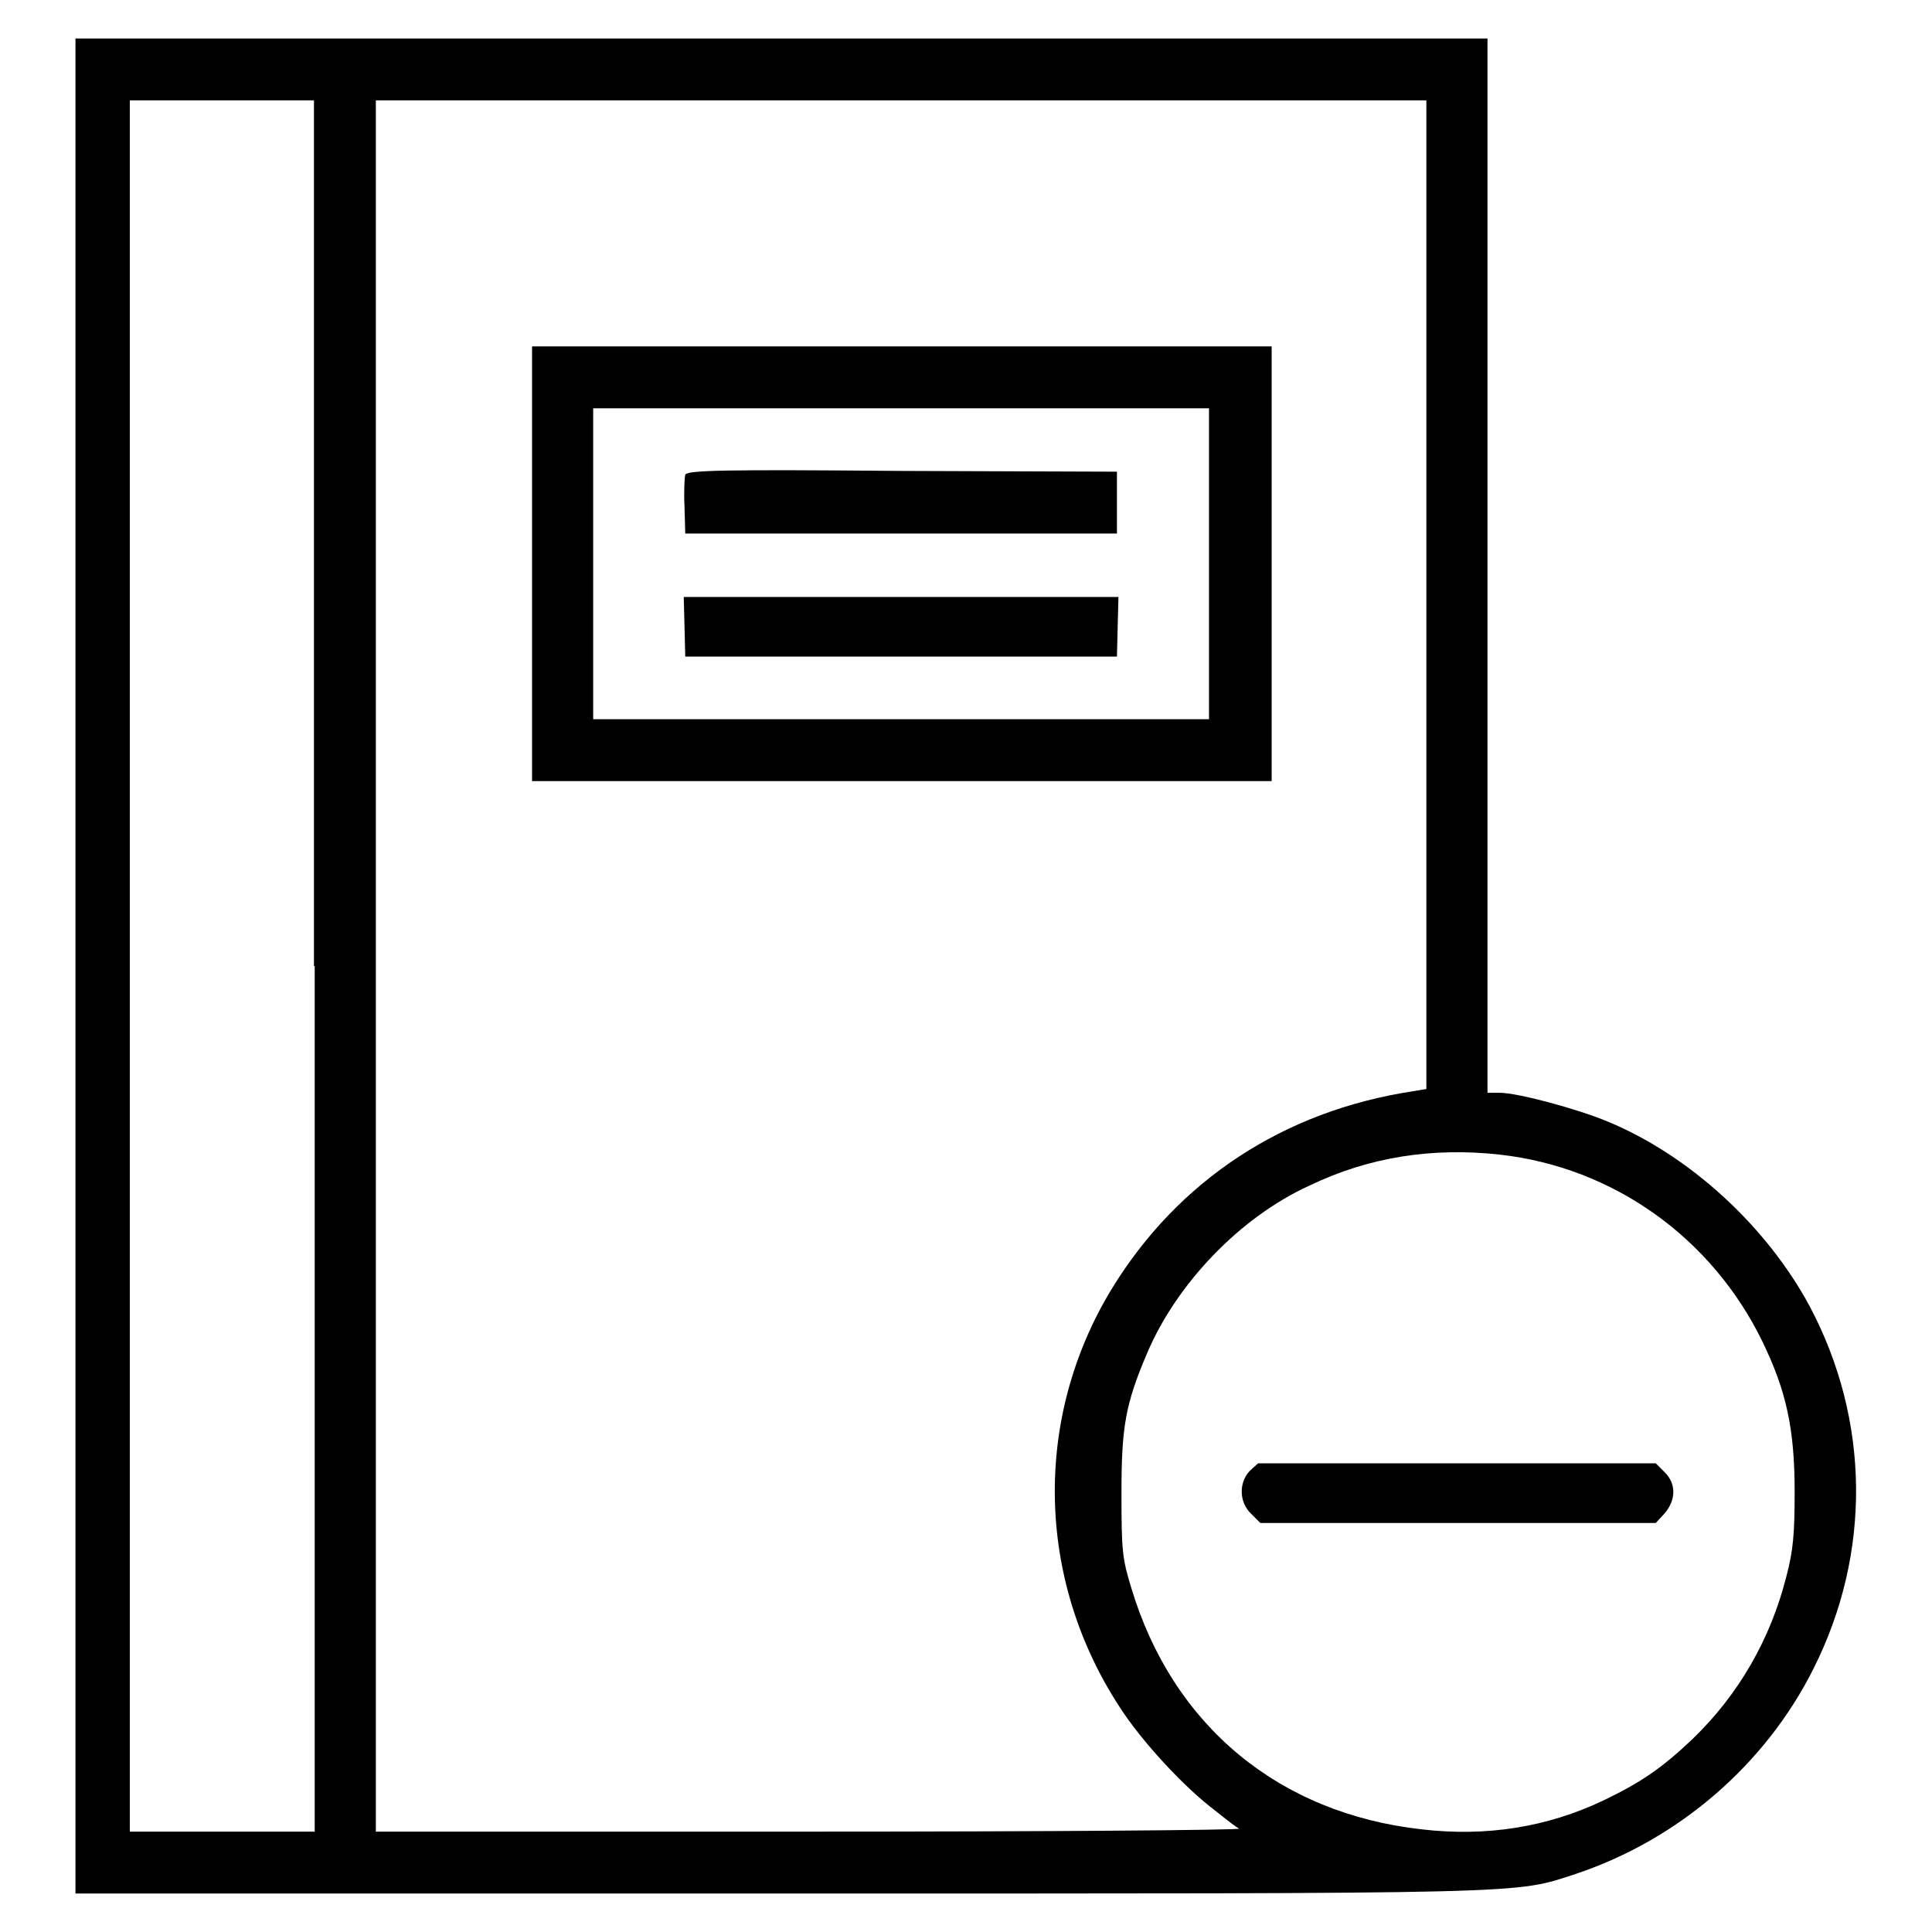
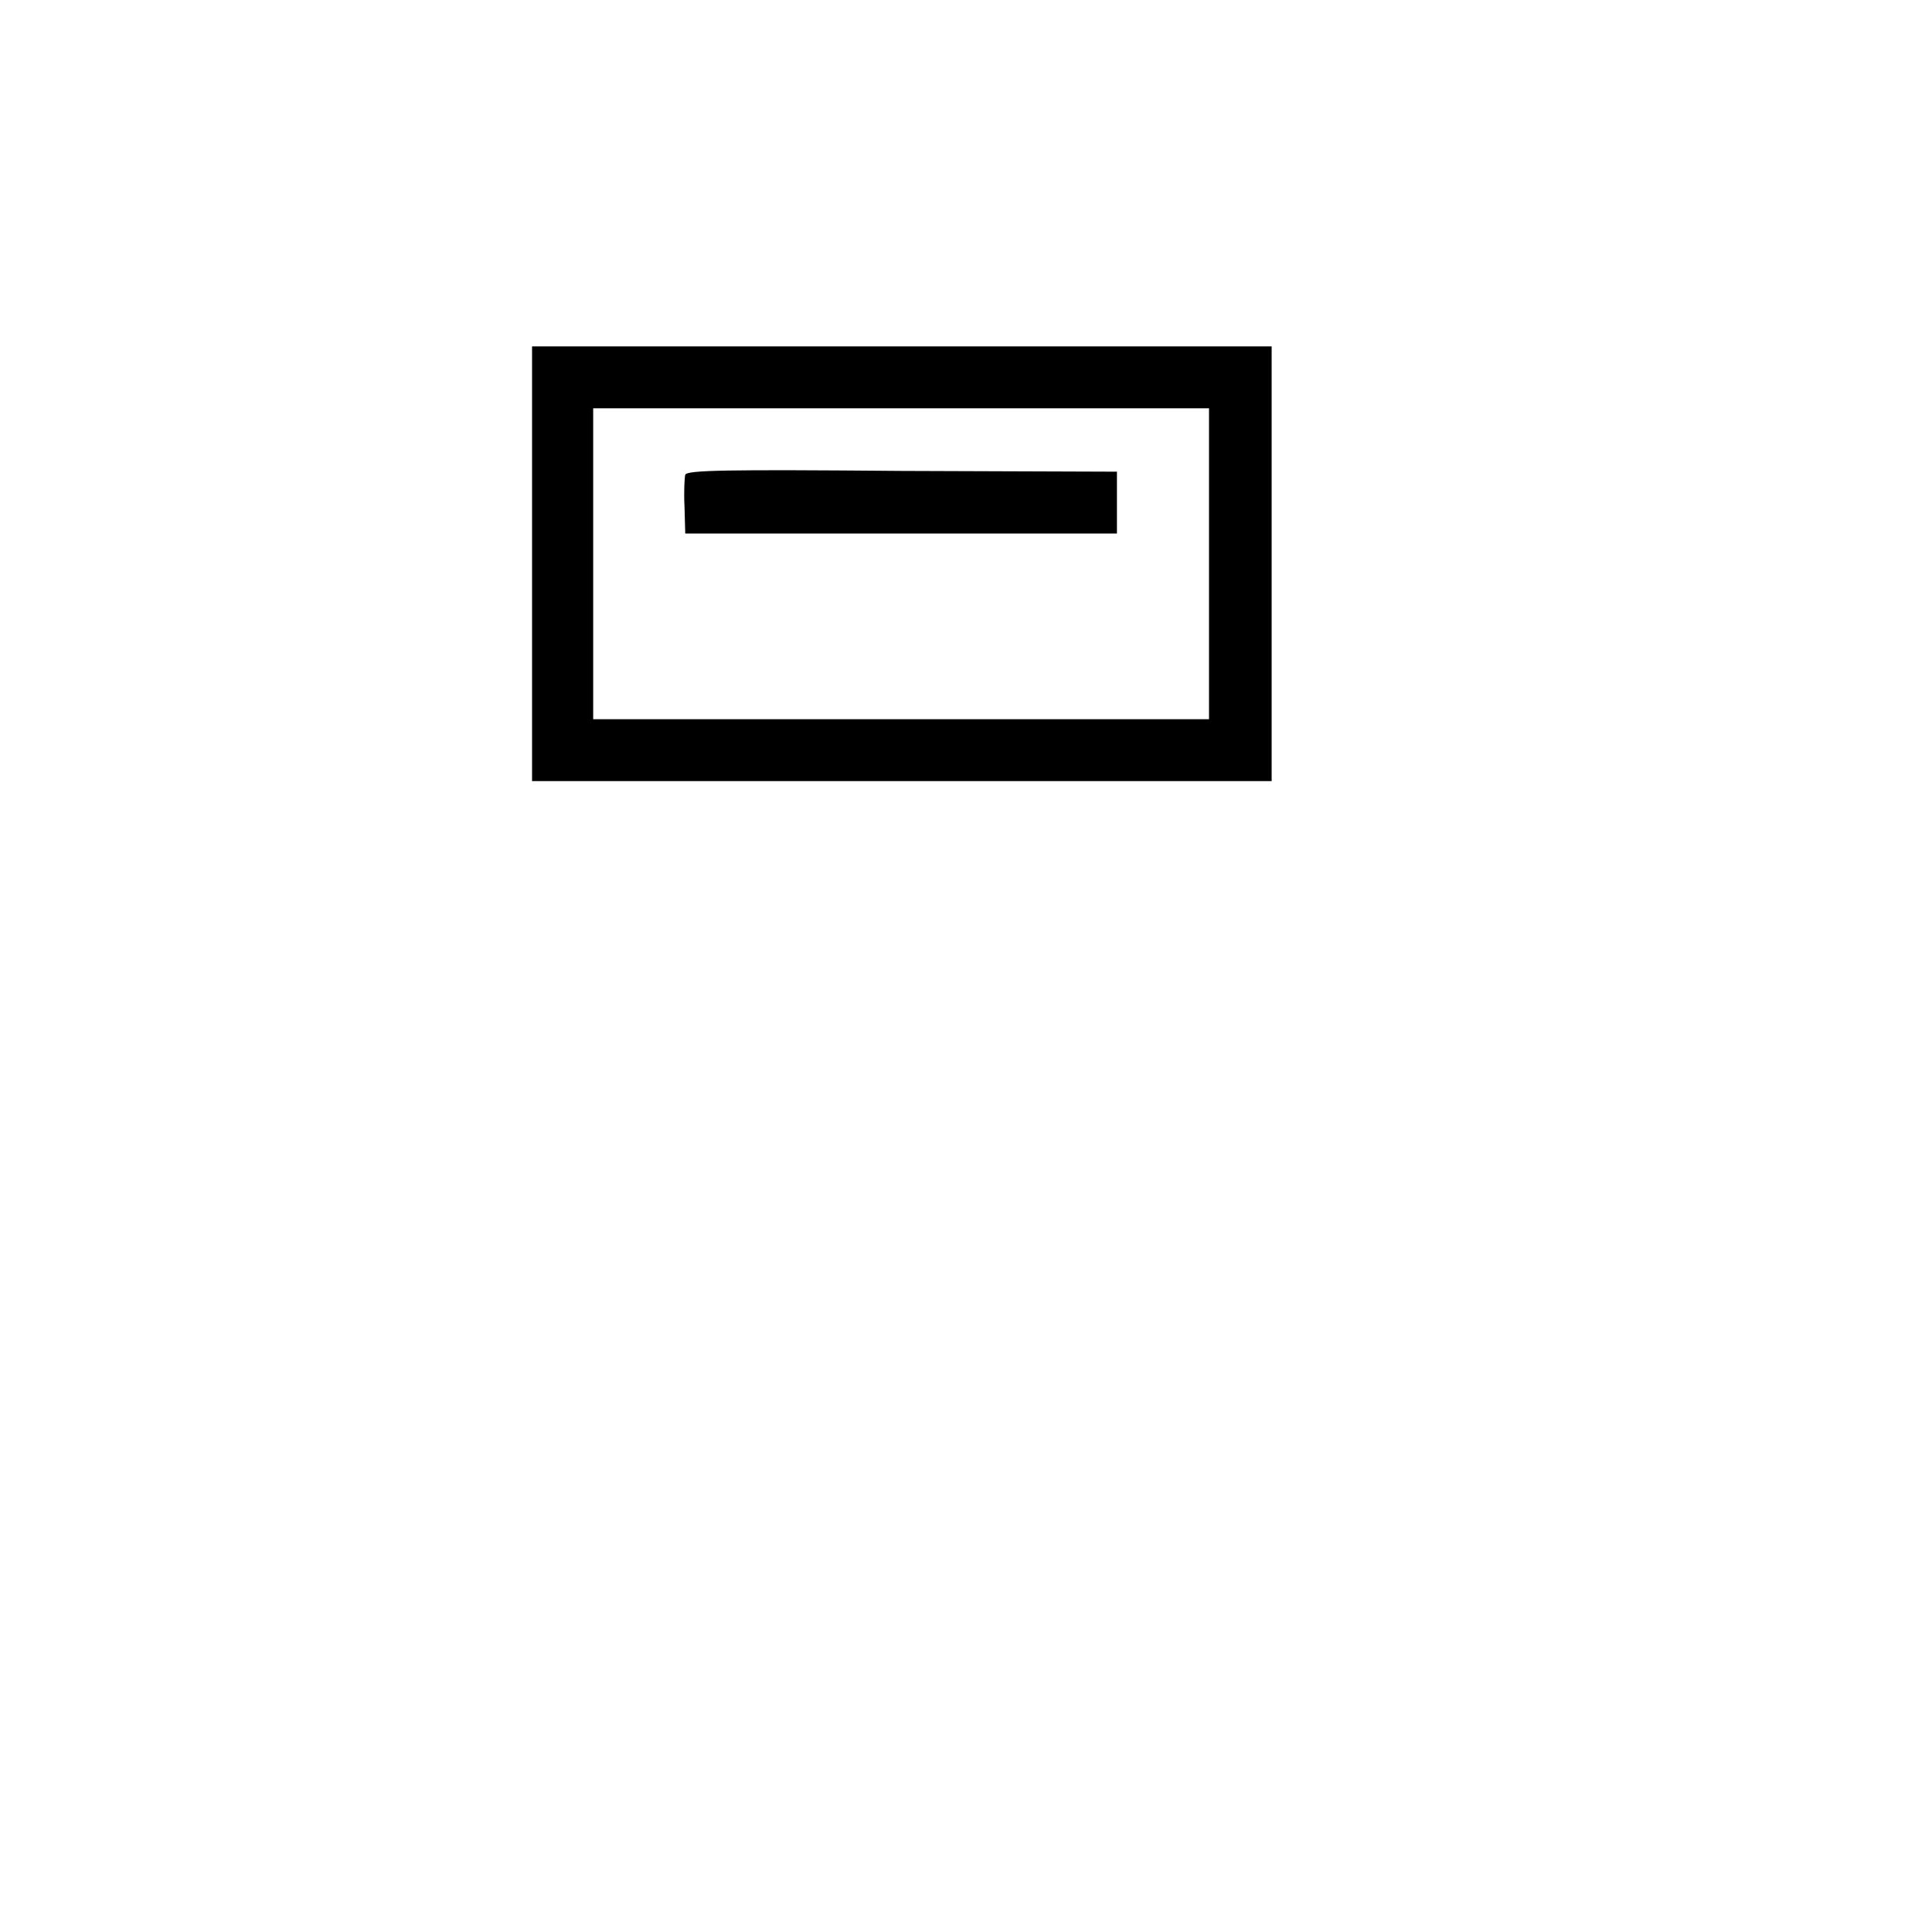
<svg xmlns="http://www.w3.org/2000/svg" version="1.1" x="0px" y="0px" viewBox="0 0 256 256" enable-background="new 0 0 256 256" xml:space="preserve">
  <g>
    <g>
      <g>
-         <path fill="#000000" d="M10,128v122.9h93c100.8,0,97.6,0.1,105.8-2.6c13.5-4.5,25.1-14.4,31.5-27.2c7.7-15.3,7.5-32.9-0.5-48c-5.7-10.6-15.9-20-26.8-24.5c-4.1-1.7-11.9-3.8-14.3-3.8h-1.6V75V5.1h-93.6H10V128z M41.7,128v114.7H29.4H17.2V128V13.3h12.2h12.2V128z M189,78.8v65.5l-1.8,0.3c-17.1,2.6-31.1,11.8-39.9,26.2c-10.4,17.1-10,38.4,1,55.3c3,4.7,8.7,10.8,12.7,13.8c1.5,1.2,2.9,2.3,3.2,2.4c0.3,0.2-25.4,0.4-57,0.4H49.8V128V13.3h69.6H189L189,78.8L189,78.8z M198.8,153c15,1.7,28,11,34.7,24.7c3.2,6.6,4.3,11.6,4.3,20c0,5.6-0.2,7.8-1.1,11.2c-2.1,8.3-6.3,15.6-12.4,21.5c-4.1,3.9-6.9,5.8-11.9,8.2c-7.4,3.5-15.4,4.8-24,3.8c-18.9-2.1-33-13.7-38.5-32c-1.2-3.9-1.3-5-1.3-12.5c0-8.8,0.5-11.8,3.4-18.6c3.9-9.2,12.3-18,21.5-22.2C181.4,153.3,189.8,152,198.8,153z" />
        <path fill="#000000" d="M70.5,74.7v28.8h49h49V74.7V45.9h-49h-49V74.7z M160.2,74.7v20.6h-40.8H78.6V74.7V54.1h40.8h40.8V74.7z" />
        <path fill="#000000" d="M90.8,62.9c-0.1,0.4-0.2,2.3-0.1,4.2l0.1,3.6h28.6H148v-4.1v-4.1l-28.5-0.1C96,62.2,91.1,62.3,90.8,62.9z" />
-         <path fill="#000000" d="M90.7,83l0.1,4h28.6H148l0.1-4l0.1-3.9h-28.8H90.6L90.7,83z" />
-         <path fill="#000000" d="M165.6,194.9c-1.5,1.6-1.4,4.2,0.2,5.7l1.2,1.2h26.2h26.2l1.2-1.3c1.5-1.8,1.5-3.9,0-5.4l-1.2-1.2H193h-26.3L165.6,194.9z" />
      </g>
    </g>
  </g>
</svg>